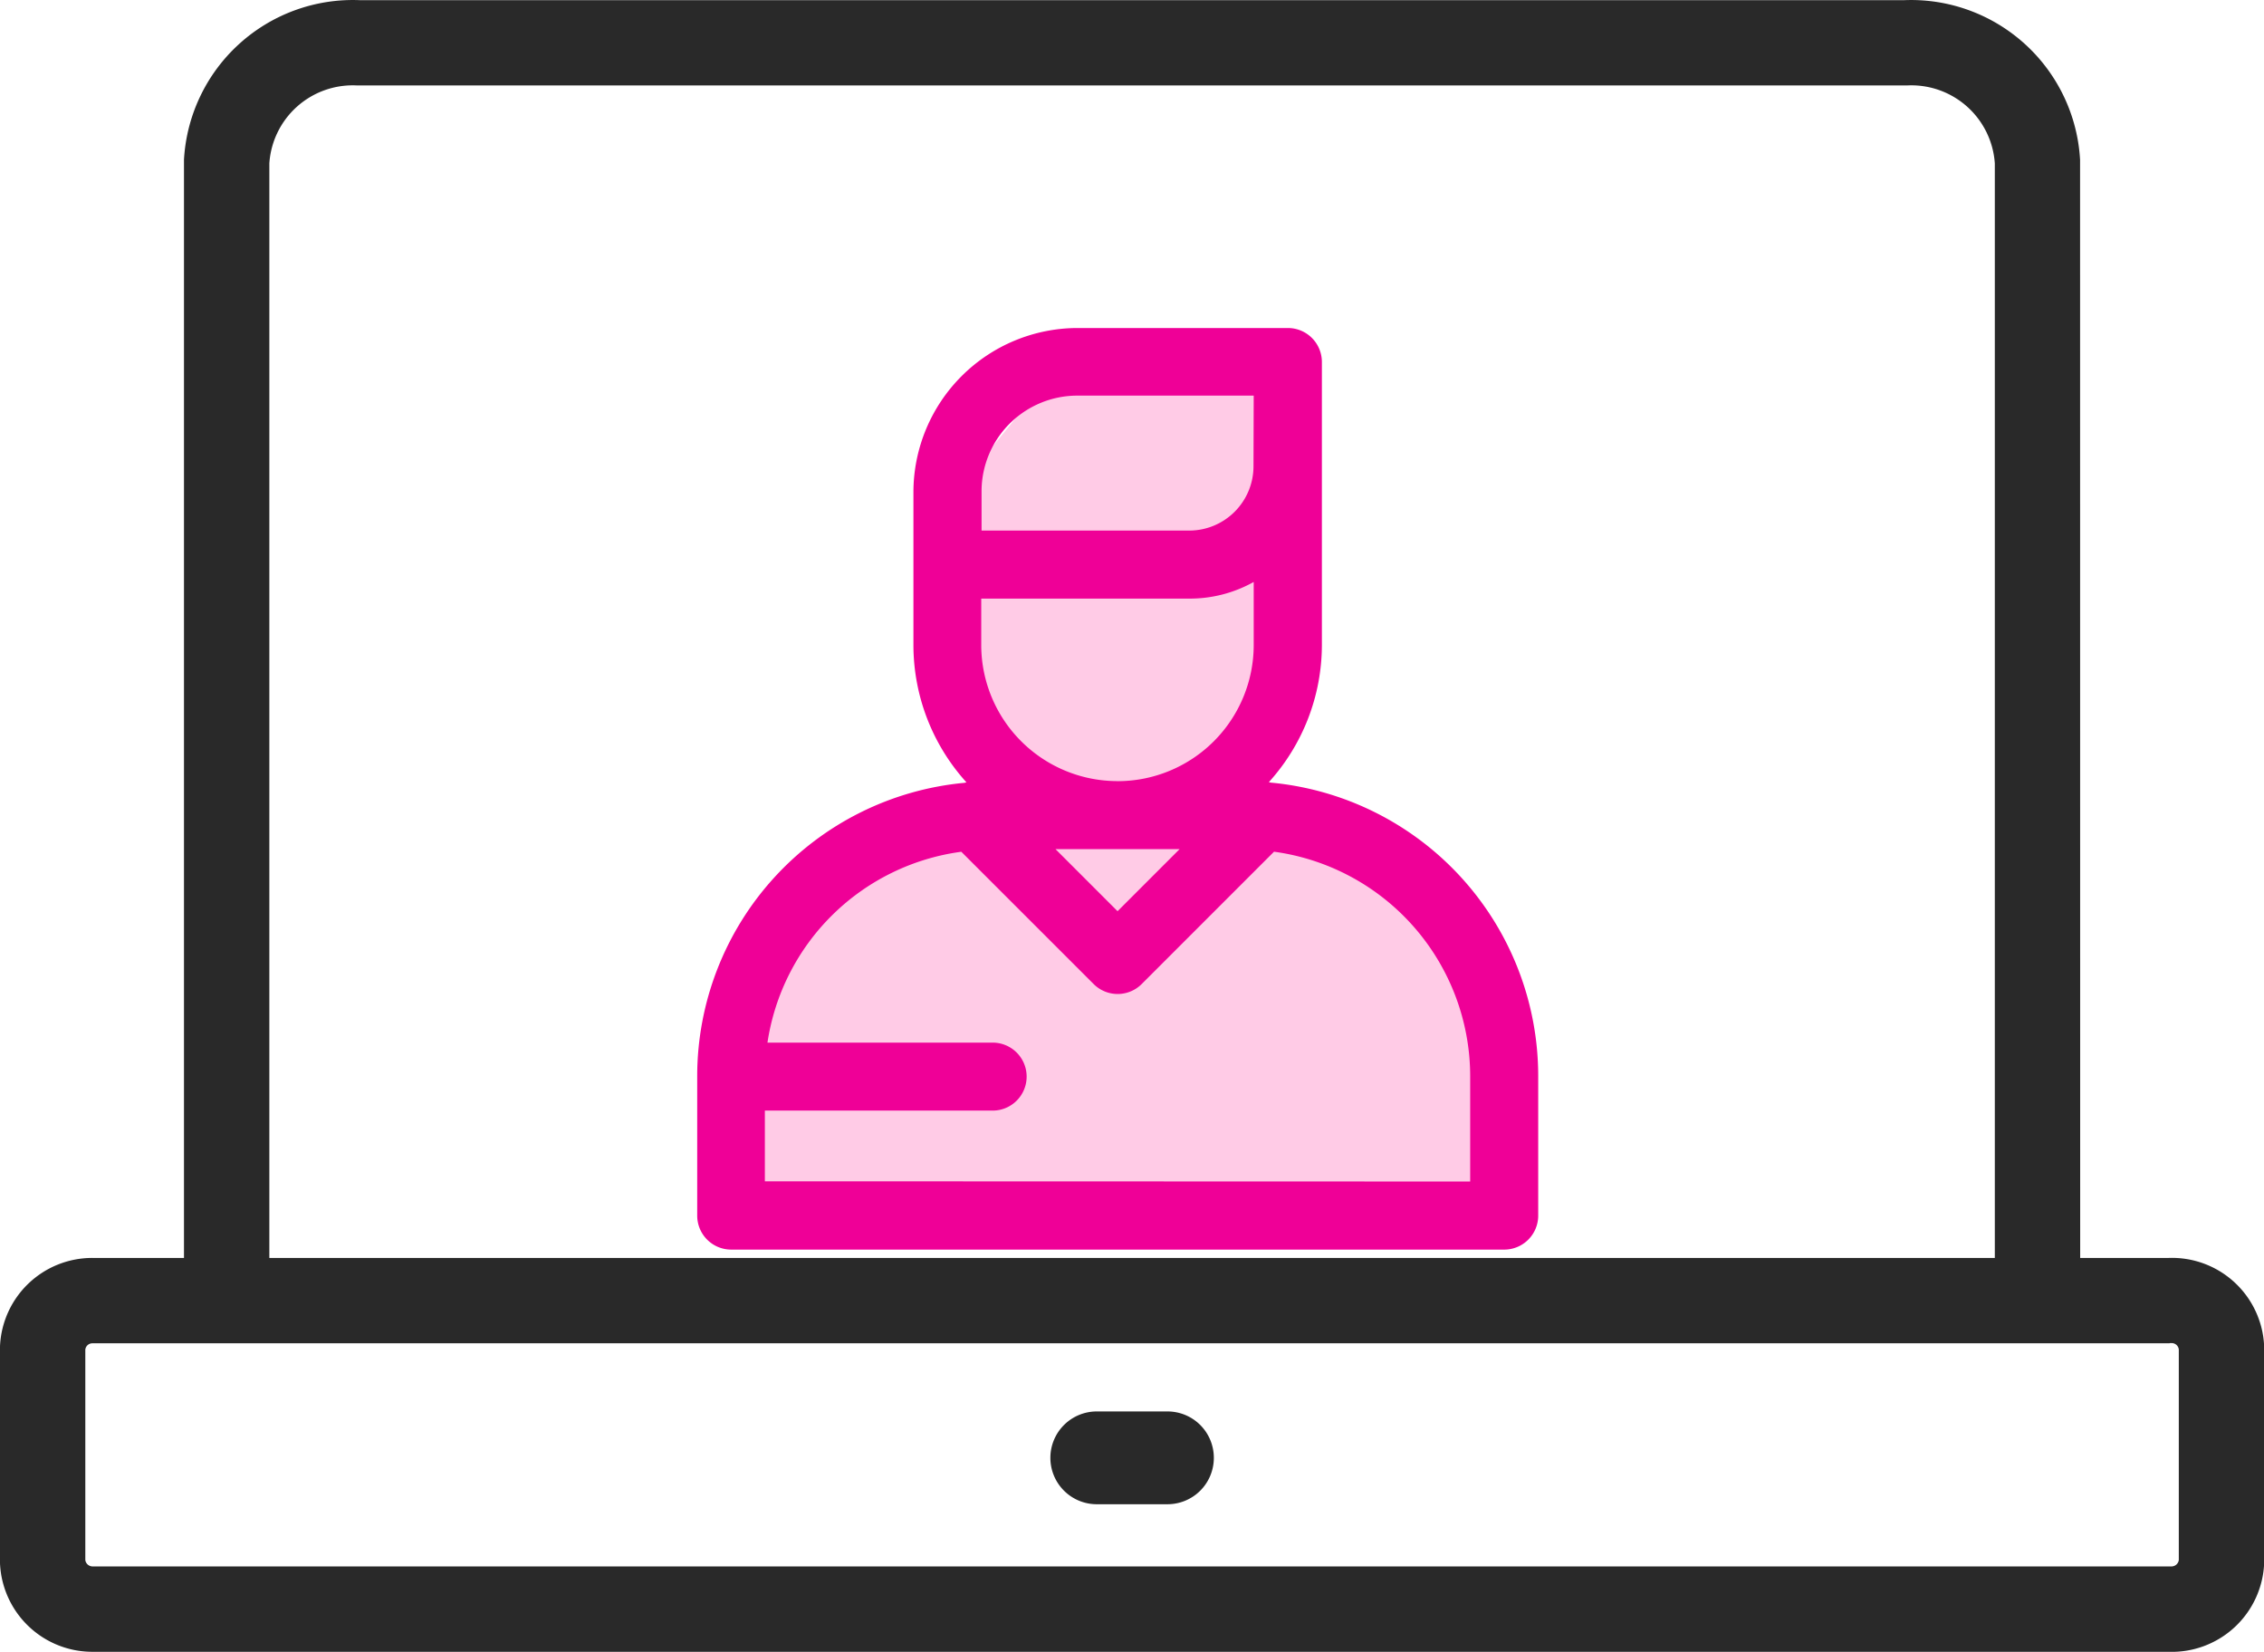
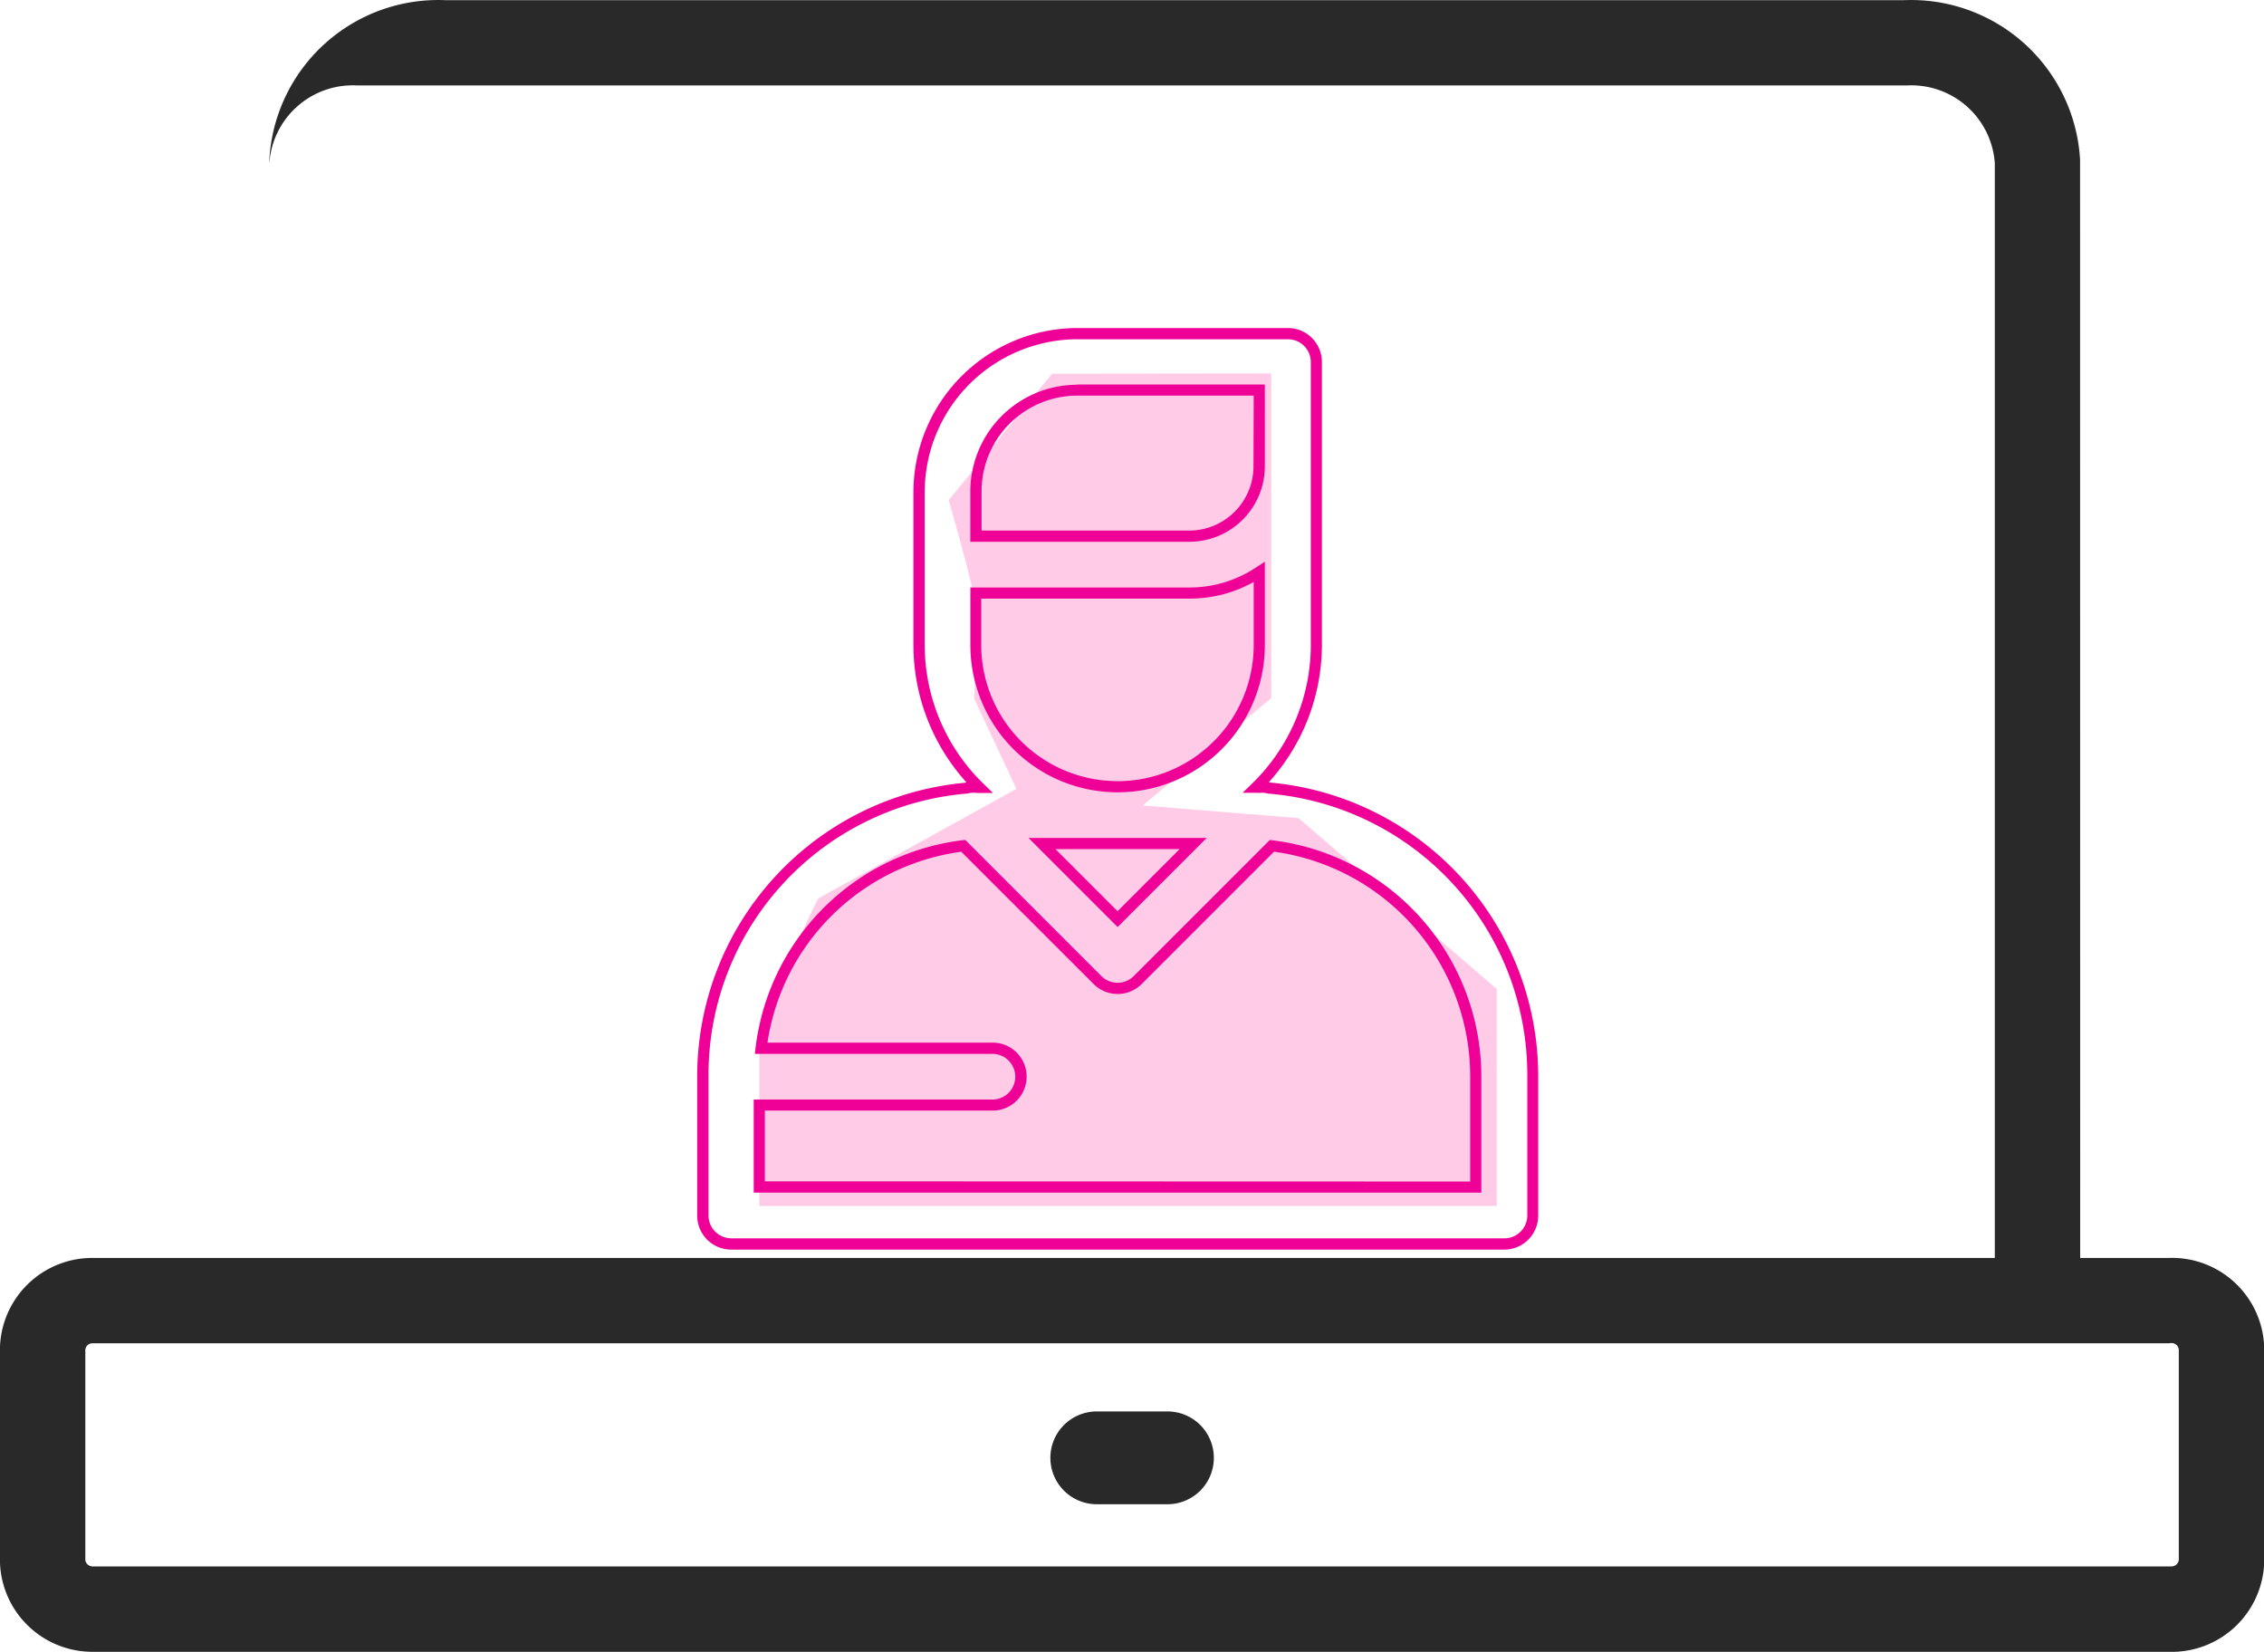
<svg xmlns="http://www.w3.org/2000/svg" width="42.701" height="31.152" viewBox="0 0 42.701 31.152">
  <g transform="translate(-45.676 -251.971)">
    <g transform="translate(45.676 251.971)">
      <g transform="translate(0 0)">
        <g transform="translate(3.47)">
-           <path d="M87.975,278.4h-1.61V256.957a1.578,1.578,0,0,0-1.649-1.47H55.469a1.577,1.577,0,0,0-1.648,1.47v21.448h-1.61V256.889a3.191,3.191,0,0,1,3.316-3.01H84.657a3.193,3.193,0,0,1,3.316,3.01q0,.022,0,.044Z" transform="translate(-52.211 -253.876)" fill="#292929" />
+           <path d="M87.975,278.4h-1.61V256.957a1.578,1.578,0,0,0-1.649-1.47H55.469a1.577,1.577,0,0,0-1.648,1.47v21.448V256.889a3.191,3.191,0,0,1,3.316-3.01H84.657a3.193,3.193,0,0,1,3.316,3.01q0,.022,0,.044Z" transform="translate(-52.211 -253.876)" fill="#292929" />
        </g>
        <g transform="translate(0 23.722)">
          <path d="M49.419,284.874H88.58a1.741,1.741,0,0,1,1.8,1.668v4.091a1.744,1.744,0,0,1-1.8,1.669H49.421a1.744,1.744,0,0,1-1.745-1.669v-4.091A1.742,1.742,0,0,1,49.419,284.874Zm39.177,1.61H49.419a.134.134,0,0,0-.134.12v3.968a.14.14,0,0,0,.136.12H88.634a.14.14,0,0,0,.136-.12V286.6a.135.135,0,0,0-.134-.12H88.6Z" transform="translate(-47.676 -284.873)" fill="#292929" />
        </g>
        <g transform="translate(19.811 26.618)">
          <path d="M.955.5H-.375A.875.875,0,0,1-1.25-.375.875.875,0,0,1-.375-1.25H.955a.875.875,0,0,1,.621.255.875.875,0,0,1,.257.62.875.875,0,0,1-.257.62A.875.875,0,0,1,.955.5Z" transform="translate(1.25 1.25)" fill="#292929" />
        </g>
      </g>
      <path d="M72.006,263.183l-1.948,2.384s.4,1.391.477,1.828a14.7,14.7,0,0,1,0,1.908l.8,1.709-3.737,2.066a14.856,14.856,0,0,0-1.112,2.9v2.9H80.393v-4.093l-3.737-3.221-2.94-.239L76.14,269.3v-6.122Z" transform="translate(-52.164 -256.135)" fill="#ffcbe6" />
      <g transform="translate(13.15 6.186)">
-         <path d="M75.79,270.766a.53.53,0,0,0-.23-.016h-.027a3.733,3.733,0,0,0,1.131-2.679v-5.341a.536.536,0,0,0-.536-.536H72.154a2.985,2.985,0,0,0-2.979,2.979v2.9a3.733,3.733,0,0,0,1.131,2.679h-.027a.53.53,0,0,0-.23.016,5.453,5.453,0,0,0-4.955,5.424v2.634a.536.536,0,0,0,.536.536H80.214a.536.536,0,0,0,.536-.536v-2.634A5.454,5.454,0,0,0,75.79,270.766Zm-5.546-4.843v-.751h0a1.908,1.908,0,0,1,1.906-1.906h3.438V264.7a1.317,1.317,0,0,1-1.313,1.321h-4.03Zm0,2.15v-.98H74.27a2.371,2.371,0,0,0,1.316-.4v1.378a2.672,2.672,0,1,1-5.344,0Zm4.1,3.745-1.425,1.425-1.425-1.425Zm5.331,6.47H66.159v-1.544h4.379a.536.536,0,0,0,0-1.071H66.193a4.381,4.381,0,0,1,3.814-3.821l2.53,2.53a.536.536,0,0,0,.758,0h0l2.53-2.53a4.378,4.378,0,0,1,3.846,4.341Z" transform="translate(-64.988 -262.09)" fill="#ef0097" />
        <path d="M72.109,262.045h3.975a.641.641,0,0,1,.641.641v5.341a3.86,3.86,0,0,1-1,2.582l.036.009a5.559,5.559,0,0,1,5.044,5.531v2.635a.641.641,0,0,1-.641.641H65.584a.641.641,0,0,1-.641-.641v-2.635a5.557,5.557,0,0,1,5.041-5.527l.037-.009a3.86,3.86,0,0,1-1-2.582v-2.9A3.1,3.1,0,0,1,72.109,262.045Zm3.414,8.765H75.23l.186-.181a3.647,3.647,0,0,0,1.1-2.6v-5.341a.431.431,0,0,0-.431-.431H72.109a2.885,2.885,0,0,0-2.875,2.875v2.9a3.648,3.648,0,0,0,1.1,2.6l.186.181h-.3a.427.427,0,0,0-.184.013h-.02a5.321,5.321,0,0,0-4.86,5.321v2.634a.431.431,0,0,0,.431.431H80.168a.431.431,0,0,0,.431-.431v-2.633a5.321,5.321,0,0,0-4.864-5.321h-.02a.426.426,0,0,0-.184-.013Zm-3.417-7.7h3.543v1.54a1.424,1.424,0,0,1-1.418,1.426H70.094v-.955A2.016,2.016,0,0,1,72.106,263.115Zm3.333.21H72.106a1.806,1.806,0,0,0-1.8,1.8v.745h3.921v0a1.213,1.213,0,0,0,1.208-1.215Zm.21,3.131v1.573a2.777,2.777,0,1,1-5.554,0v-1.086h4.137a2.259,2.259,0,0,0,1.253-.379Zm-2.777,4.14a2.569,2.569,0,0,0,2.567-2.567v-1.19a2.466,2.466,0,0,1-1.207.314H70.3v.9a2.57,2.57,0,0,0,2.567,2.542Zm-1.68,1.071h3.361l-1.68,1.68Zm2.85.21H71.7l1.171,1.171ZM70,271.7l2.567,2.567a.431.431,0,0,0,.609,0l2.567-2.567.051.006a4.489,4.489,0,0,1,3.938,4.444v2.2H66.009v-1.755h4.481a.431.431,0,1,0,0-.861h-4.46l.014-.118a4.481,4.481,0,0,1,3.906-3.912Zm9.522,6.441v-1.991a4.279,4.279,0,0,0-3.7-4.229l-2.494,2.494a.641.641,0,0,1-.91,0l-2.494-2.493a4.271,4.271,0,0,0-3.656,3.6H70.49a.641.641,0,1,1,0,1.281H66.219v1.334Z" transform="translate(-64.943 -262.045)" fill="#ef0097" />
      </g>
    </g>
  </g>
</svg>